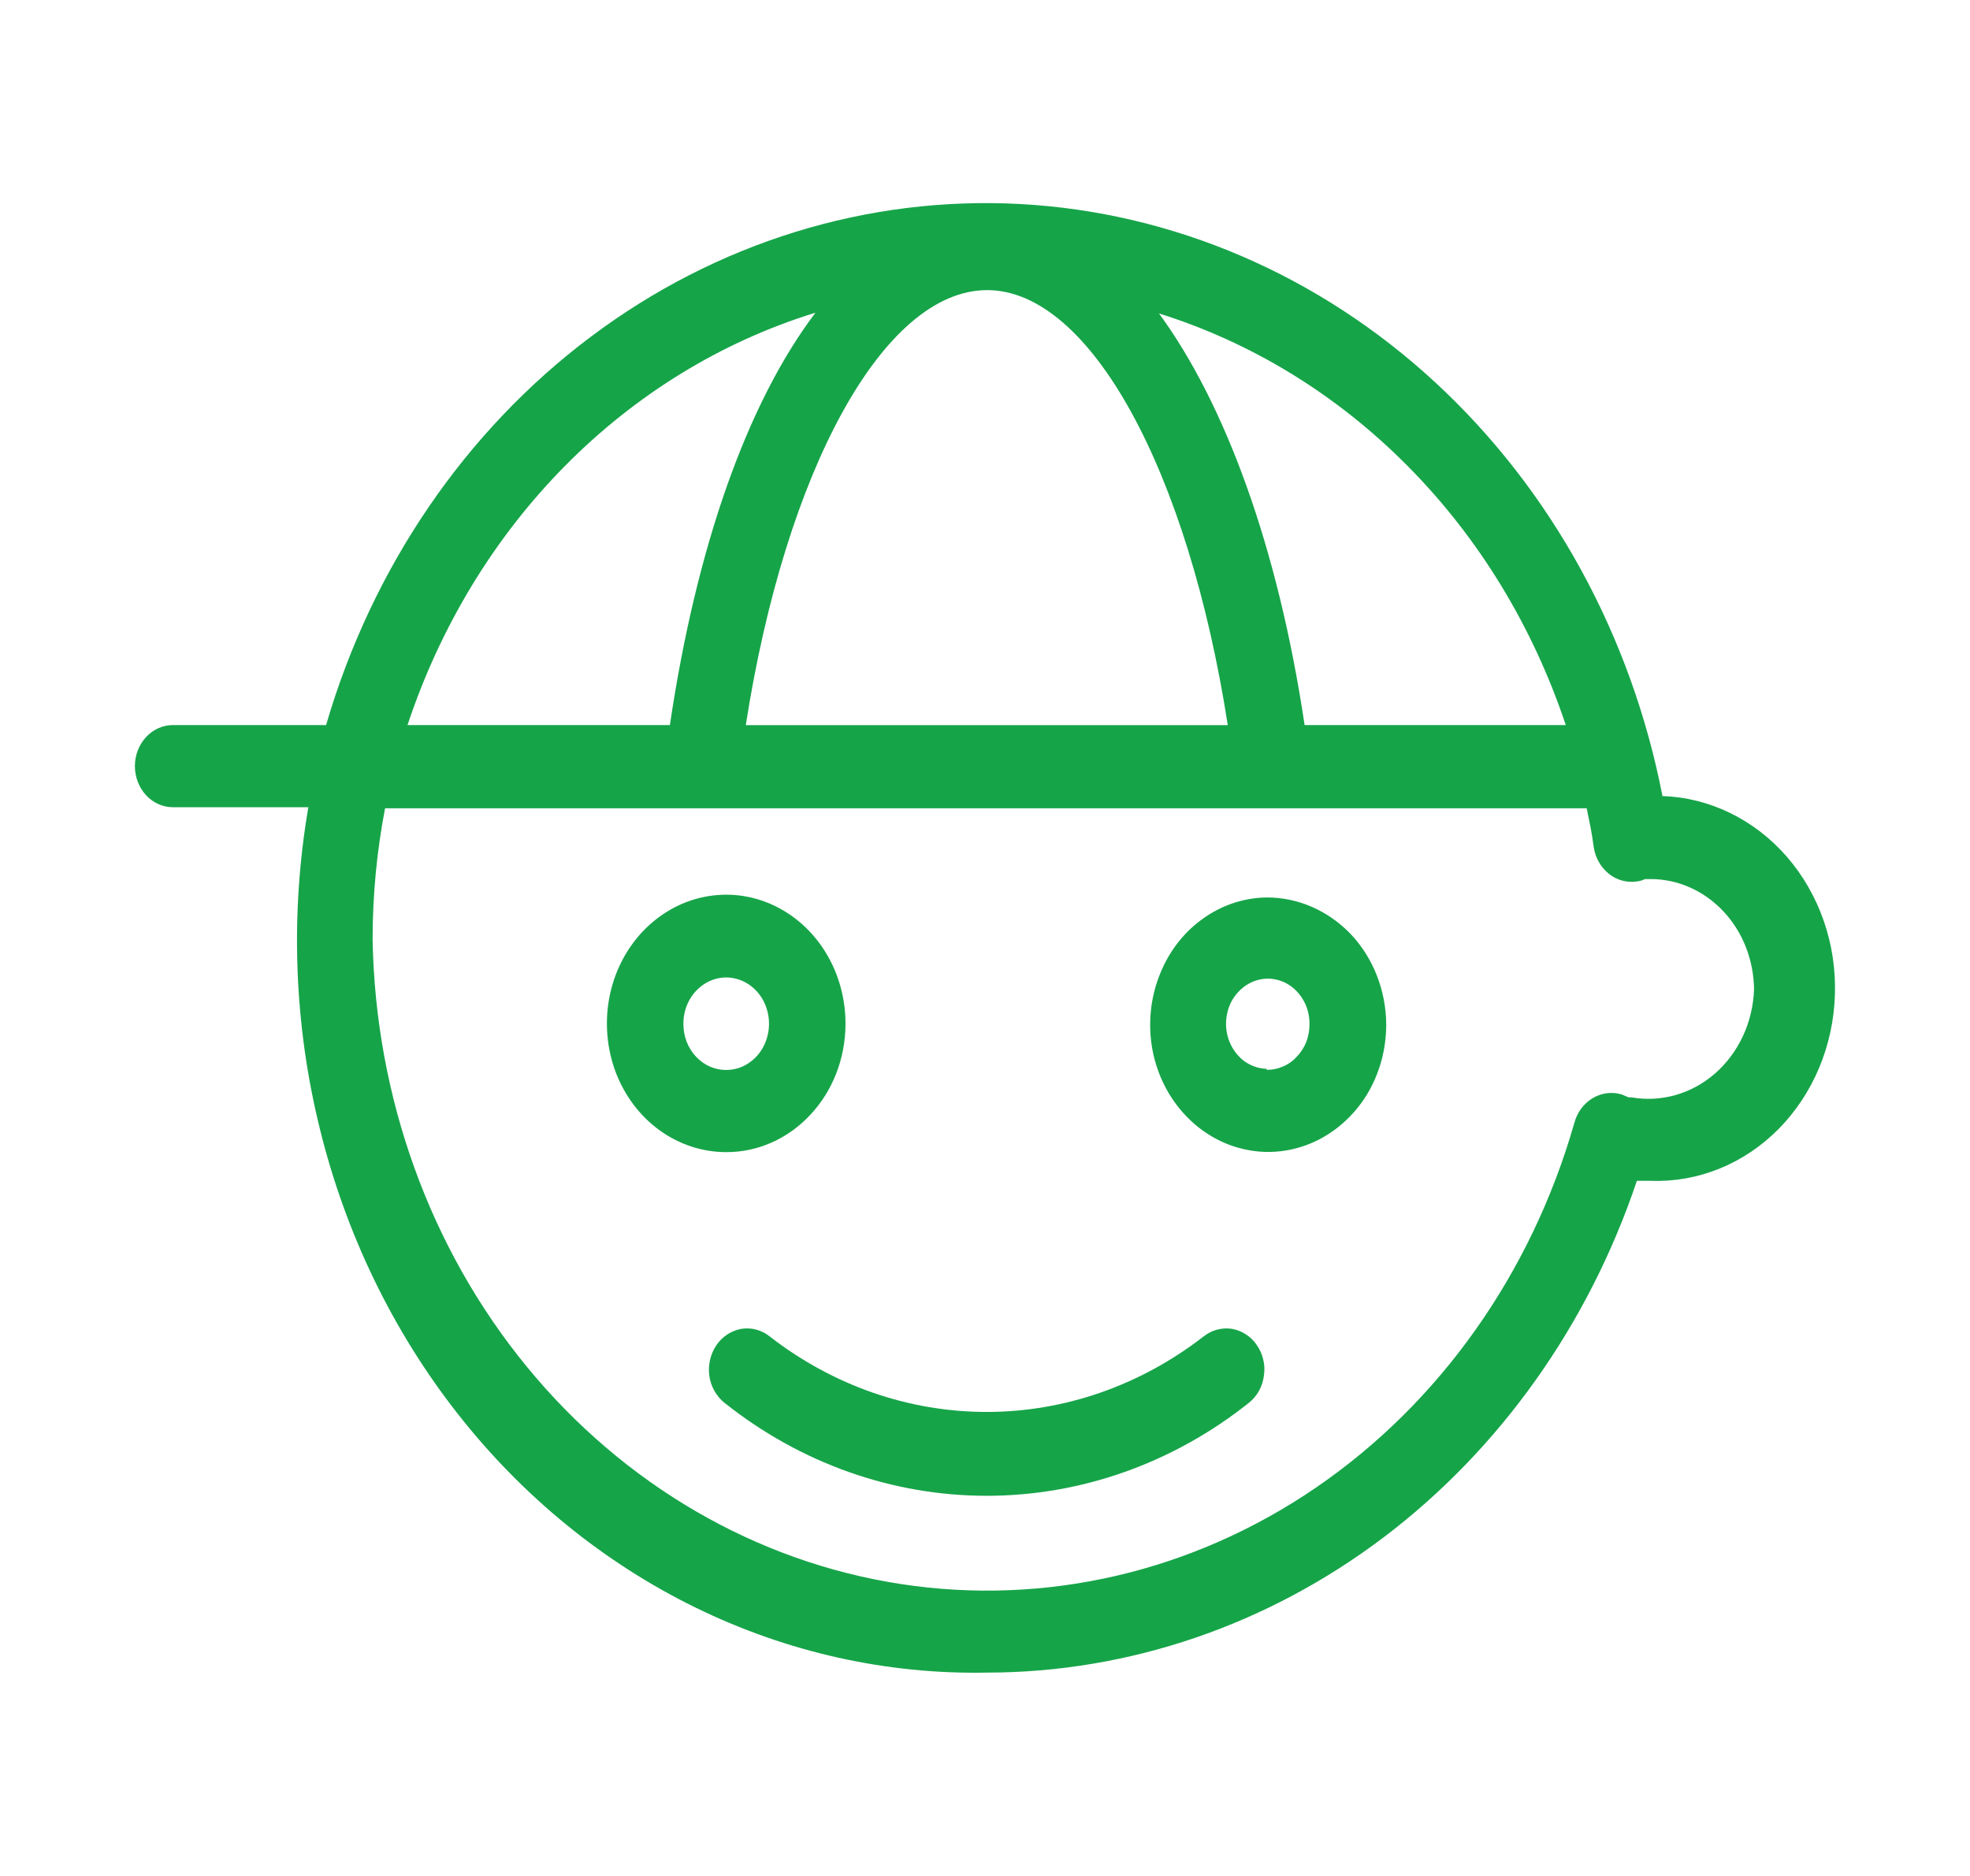
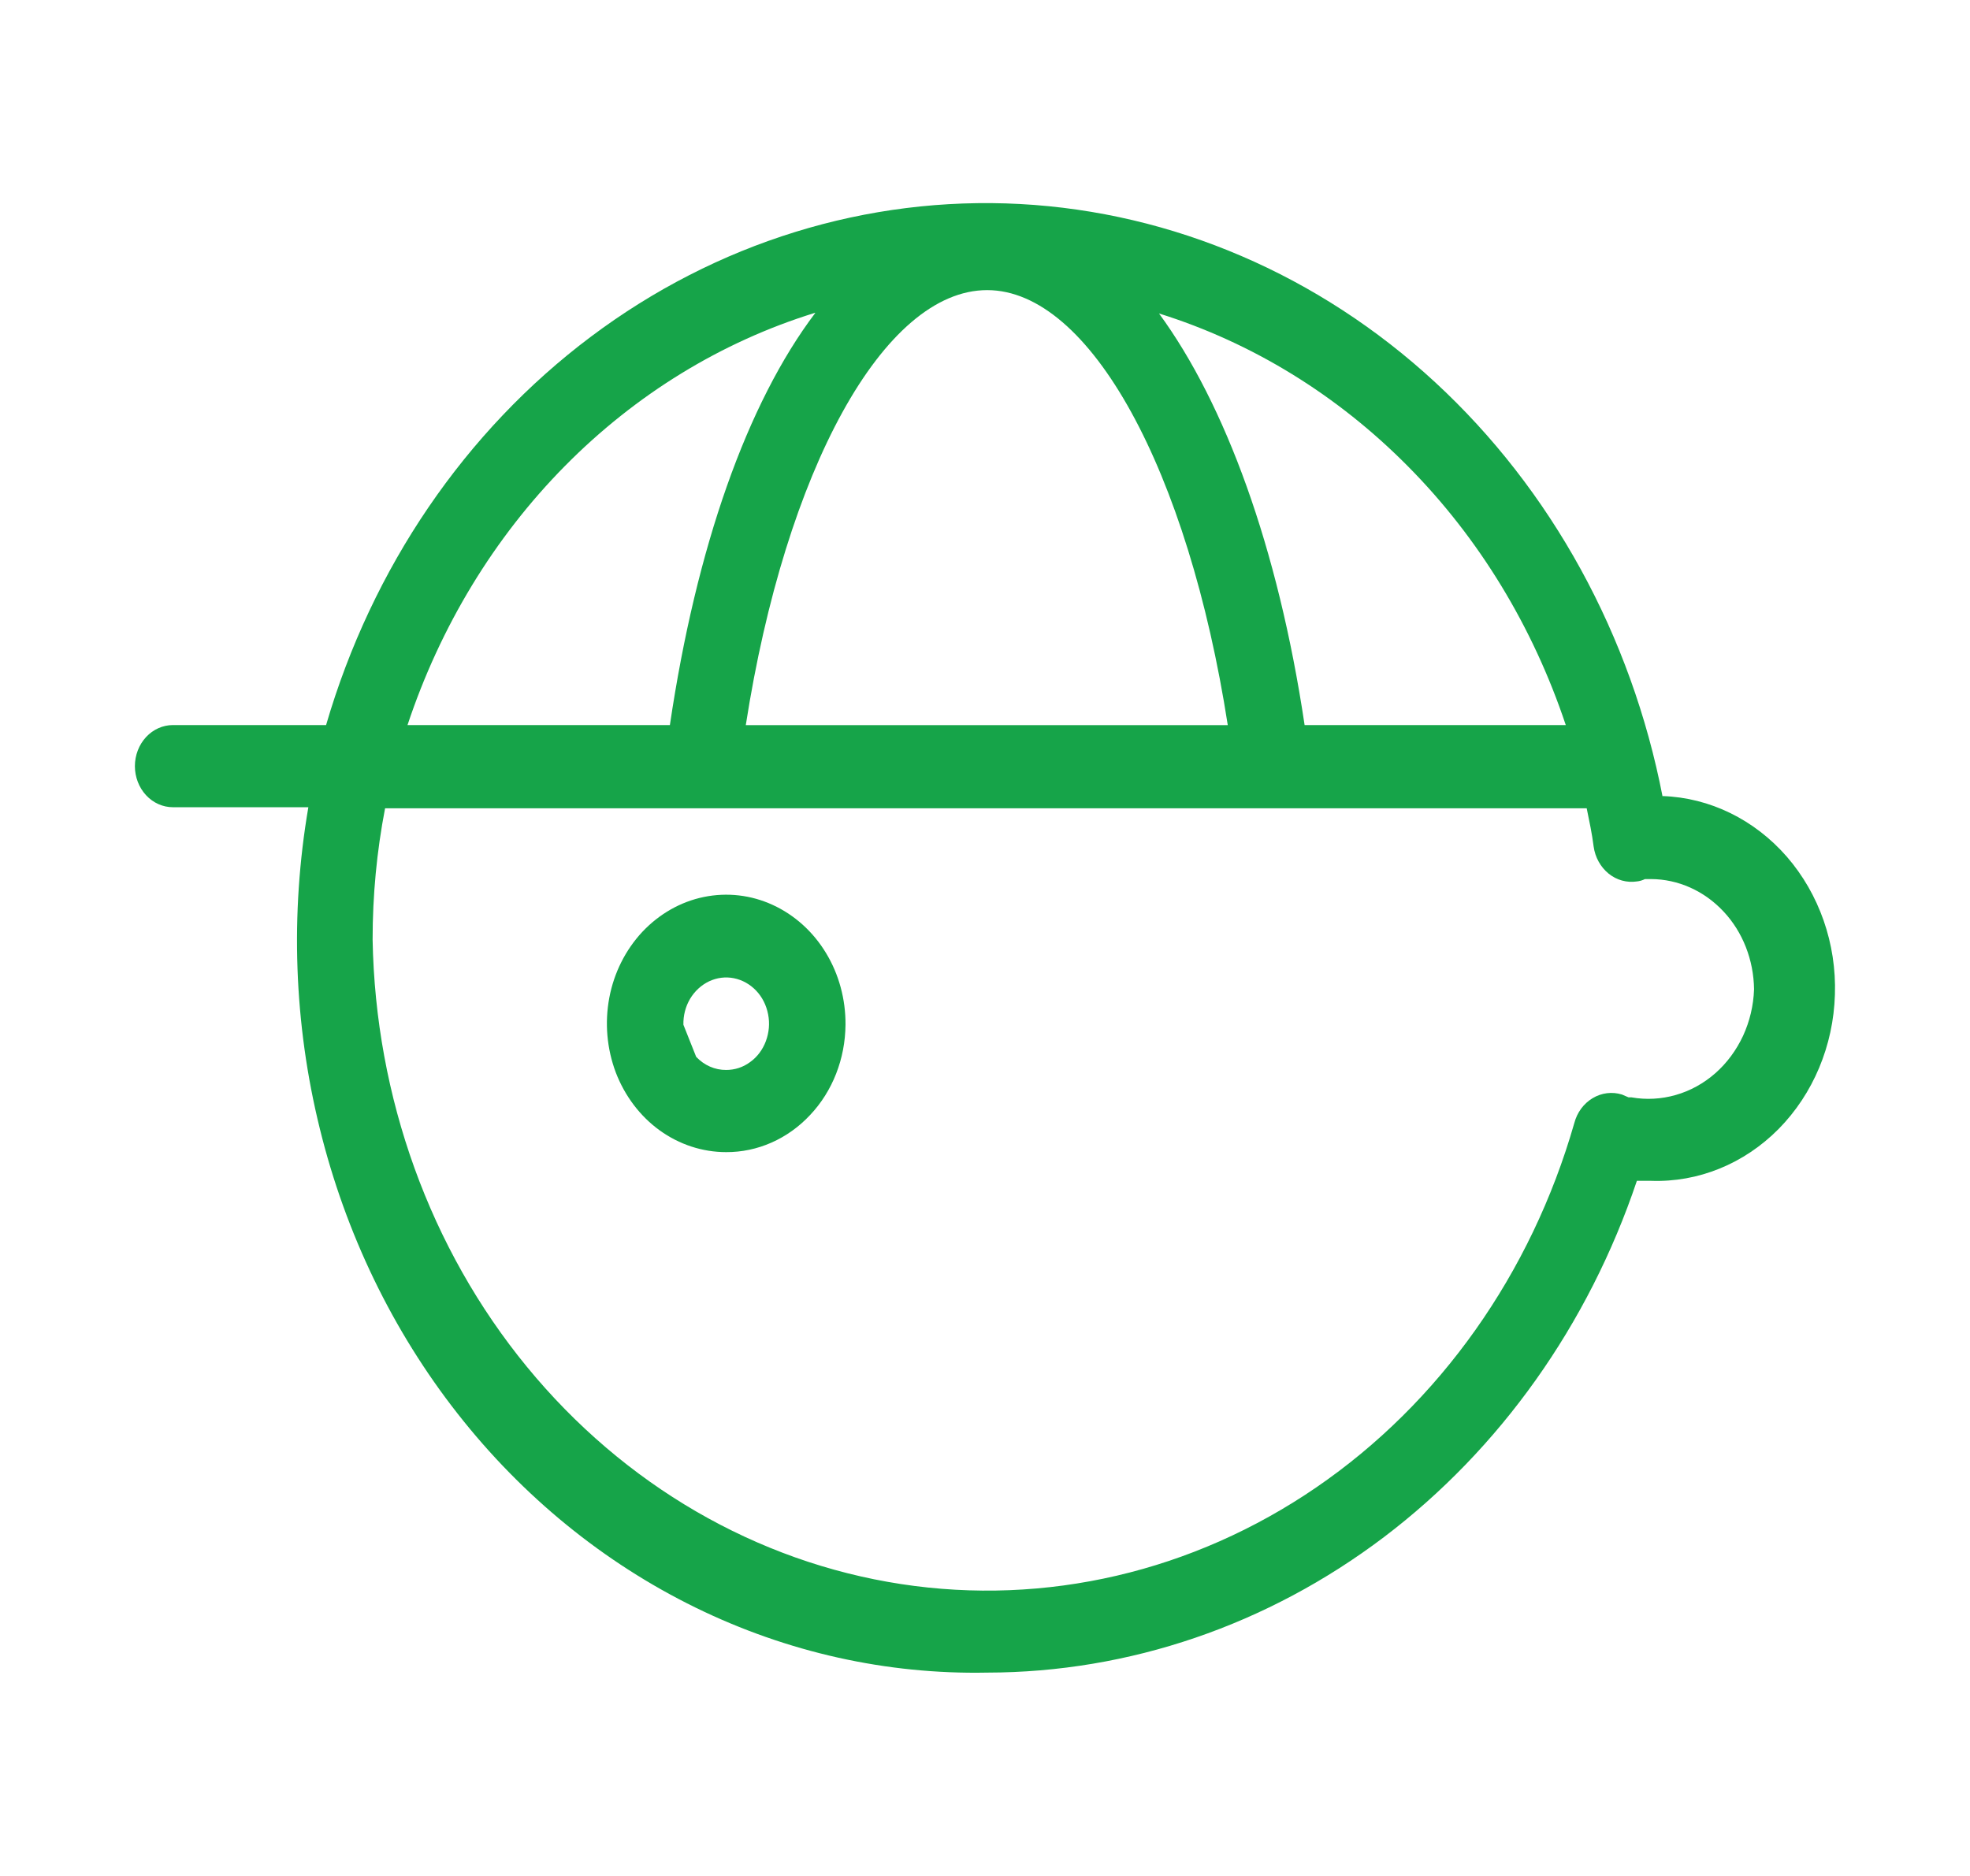
<svg xmlns="http://www.w3.org/2000/svg" version="1.1" id="Warstwa_1" x="0px" y="0px" width="21px" height="20px" viewBox="2 -0.5 21 20" enable-background="new 2 -0.5 21 20" xml:space="preserve">
-   <path fill="#16A449" d="M14.829,13.749c-0.673,0.522-1.482,0.804-2.311,0.804c-0.83,0-1.638-0.281-2.312-0.804  c-0.086-0.069-0.195-0.099-0.302-0.082c-0.106,0.018-0.203,0.08-0.267,0.174c-0.064,0.094-0.091,0.211-0.076,0.326  c0.016,0.114,0.074,0.218,0.161,0.288c0.81,0.645,1.79,0.992,2.796,0.992s1.987-0.348,2.796-0.992  c0.043-0.035,0.079-0.077,0.107-0.127c0.027-0.05,0.045-0.104,0.052-0.161c0.009-0.058,0.007-0.115-0.007-0.172  c-0.013-0.057-0.036-0.108-0.068-0.154c-0.031-0.047-0.071-0.086-0.117-0.115c-0.046-0.03-0.097-0.05-0.149-0.059  c-0.053-0.008-0.106-0.005-0.159,0.009C14.921,13.689,14.873,13.715,14.829,13.749z" />
  <path fill="#16A449" d="M19.724,7.998c-0.333-1.723-1.187-3.279-2.426-4.423s-2.795-1.812-4.424-1.9  c-1.629-0.087-3.238,0.41-4.577,1.416C6.958,4.096,5.966,5.551,5.476,7.23H3.844c-0.108,0-0.211,0.046-0.287,0.128  c-0.076,0.082-0.119,0.194-0.119,0.31s0.043,0.228,0.119,0.31c0.076,0.082,0.179,0.128,0.287,0.128h1.443  c-0.195,1.137-0.154,2.308,0.122,3.426c0.275,1.119,0.777,2.157,1.469,3.039c0.693,0.884,1.559,1.589,2.535,2.067  c0.977,0.478,2.039,0.715,3.11,0.694c1.514-0.002,2.989-0.506,4.229-1.444c1.238-0.938,2.181-2.265,2.697-3.799  c0.052,0,0.1,0,0.15,0c0.504,0.018,0.993-0.181,1.361-0.553c0.368-0.373,0.584-0.888,0.6-1.432c0.018-0.544-0.168-1.073-0.512-1.47  c-0.345-0.396-0.821-0.63-1.325-0.647V7.998z M18.691,7.23h-2.784c-0.283-1.896-0.847-3.426-1.552-4.388  c0.992,0.31,1.902,0.869,2.656,1.632C17.767,5.237,18.341,6.182,18.691,7.23z M12.523,2.593c1.097,0,2.143,1.923,2.565,4.638H9.95  C10.373,4.516,11.418,2.593,12.523,2.593z M10.691,2.836C9.964,3.798,9.422,5.332,9.141,7.23H6.344  c0.349-1.051,0.924-1.999,1.679-2.763s1.667-1.323,2.662-1.631H10.691z M19.391,11.199h-0.031l-0.07-0.03  c-0.104-0.032-0.217-0.019-0.313,0.039c-0.095,0.057-0.165,0.151-0.195,0.265c-0.46,1.606-1.436,2.984-2.75,3.884  c-1.315,0.901-2.885,1.267-4.427,1.031c-1.542-0.236-2.956-1.058-3.988-2.316c-1.033-1.259-1.615-2.873-1.645-4.555  c0-0.471,0.044-0.939,0.133-1.4h12.809c0.028,0.137,0.057,0.271,0.074,0.408c0.016,0.116,0.074,0.219,0.16,0.289  c0.087,0.07,0.194,0.099,0.302,0.083c0.03-0.003,0.059-0.012,0.085-0.025H19.6c0.289,0.001,0.566,0.125,0.772,0.345  c0.206,0.219,0.322,0.518,0.326,0.83c-0.006,0.174-0.046,0.341-0.117,0.496c-0.072,0.154-0.172,0.29-0.296,0.399  s-0.268,0.188-0.422,0.232S19.548,11.227,19.391,11.199z" />
-   <path fill="#16A449" d="M11.013,10.425c0.002-0.271-0.07-0.538-0.208-0.765c-0.138-0.228-0.336-0.406-0.567-0.512  C10.006,9.041,9.75,9.012,9.502,9.063C9.254,9.114,9.027,9.244,8.847,9.435c-0.179,0.192-0.302,0.436-0.352,0.703  c-0.05,0.266-0.026,0.542,0.069,0.795c0.096,0.251,0.259,0.467,0.468,0.618c0.209,0.151,0.456,0.232,0.708,0.232  c0.335,0.002,0.658-0.141,0.896-0.396C10.875,11.134,11.01,10.788,11.013,10.425z M9.285,10.425  c-0.002-0.098,0.022-0.193,0.071-0.276c0.049-0.082,0.119-0.147,0.203-0.187c0.083-0.039,0.175-0.051,0.264-0.033  c0.09,0.018,0.172,0.064,0.237,0.132c0.065,0.068,0.109,0.155,0.128,0.253c0.019,0.096,0.01,0.194-0.024,0.286  c-0.034,0.091-0.092,0.169-0.168,0.223c-0.075,0.056-0.164,0.084-0.255,0.084c-0.12,0.001-0.234-0.049-0.32-0.14  C9.336,10.678,9.287,10.555,9.285,10.425z" />
-   <path fill="#16A449" d="M15.503,9.068c-0.248,0.003-0.489,0.085-0.694,0.236c-0.206,0.151-0.364,0.364-0.456,0.612  c-0.094,0.248-0.116,0.521-0.067,0.782c0.051,0.264,0.172,0.503,0.349,0.691c0.176,0.188,0.4,0.316,0.645,0.367  c0.242,0.052,0.495,0.023,0.724-0.08c0.229-0.104,0.424-0.277,0.563-0.499c0.137-0.224,0.21-0.485,0.21-0.754  c-0.002-0.361-0.137-0.707-0.375-0.961C16.16,9.209,15.839,9.067,15.503,9.068z M15.503,10.895  c-0.088-0.002-0.173-0.033-0.245-0.086c-0.07-0.055-0.126-0.131-0.158-0.219c-0.032-0.089-0.039-0.185-0.02-0.278  c0.017-0.091,0.061-0.176,0.124-0.241c0.063-0.066,0.142-0.111,0.229-0.129c0.085-0.018,0.174-0.007,0.255,0.029  c0.08,0.037,0.149,0.099,0.197,0.178c0.05,0.079,0.074,0.17,0.074,0.266c0.001,0.064-0.011,0.129-0.032,0.189  c-0.024,0.059-0.057,0.113-0.101,0.159c-0.041,0.046-0.092,0.083-0.147,0.106c-0.056,0.025-0.115,0.037-0.176,0.037V10.895z" />
+   <path fill="#16A449" d="M11.013,10.425c0.002-0.271-0.07-0.538-0.208-0.765c-0.138-0.228-0.336-0.406-0.567-0.512  C10.006,9.041,9.75,9.012,9.502,9.063C9.254,9.114,9.027,9.244,8.847,9.435c-0.179,0.192-0.302,0.436-0.352,0.703  c-0.05,0.266-0.026,0.542,0.069,0.795c0.096,0.251,0.259,0.467,0.468,0.618c0.209,0.151,0.456,0.232,0.708,0.232  c0.335,0.002,0.658-0.141,0.896-0.396C10.875,11.134,11.01,10.788,11.013,10.425z M9.285,10.425  c-0.002-0.098,0.022-0.193,0.071-0.276c0.049-0.082,0.119-0.147,0.203-0.187c0.083-0.039,0.175-0.051,0.264-0.033  c0.09,0.018,0.172,0.064,0.237,0.132c0.065,0.068,0.109,0.155,0.128,0.253c0.019,0.096,0.01,0.194-0.024,0.286  c-0.034,0.091-0.092,0.169-0.168,0.223c-0.075,0.056-0.164,0.084-0.255,0.084c-0.12,0.001-0.234-0.049-0.32-0.14  z" />
</svg>